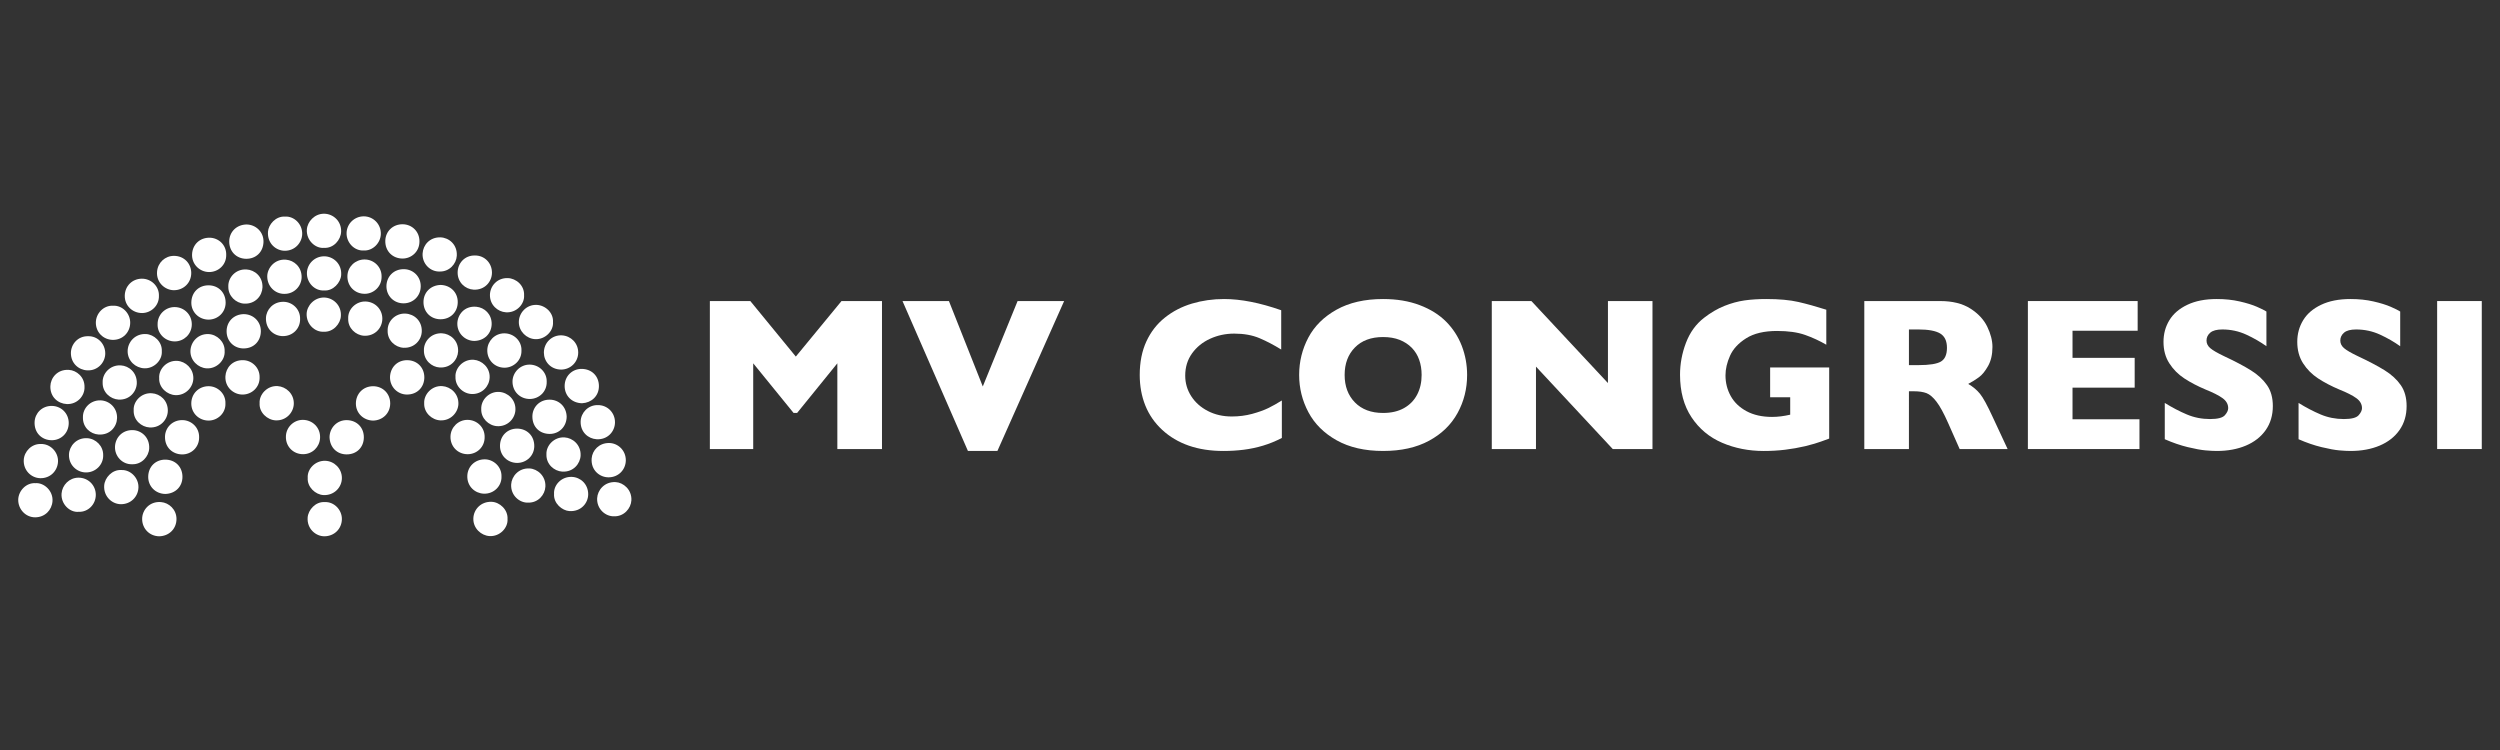
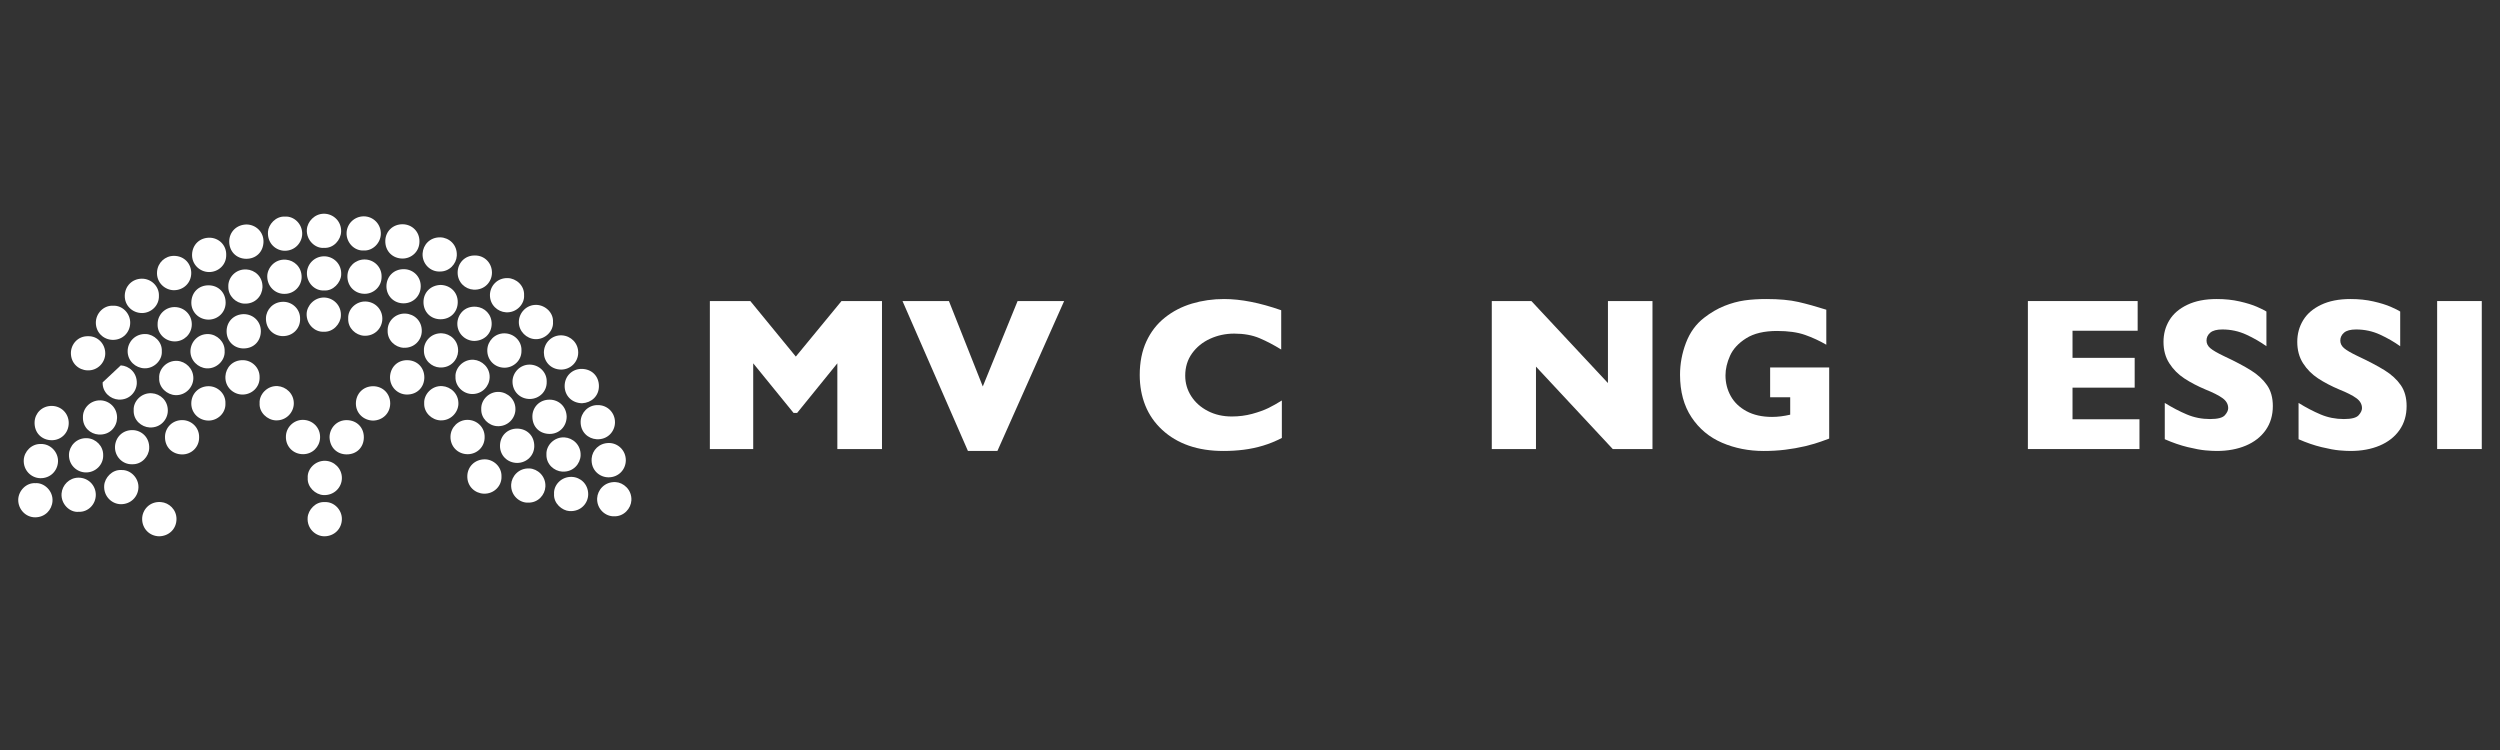
<svg xmlns="http://www.w3.org/2000/svg" version="1.1" id="Layer_1" x="0px" y="0px" width="600px" height="180px" viewBox="0 0 600 180" style="enable-background:new 0 0 600 180;" xml:space="preserve">
  <rect x="0" y="0" width="600" height="180" fill="#333333" stroke="none" />
  <g>
-     <path style="fill:#FFFFFF;" d="M347.057,77.188c-1.656-1.667-3.771-2.988-6.344-3.962c-2.57-0.973-5.496-1.46-8.775-1.46   c-4.392,0-8.11,0.852-11.16,2.551s-5.309,3.938-6.78,6.712c-1.466,2.775-2.202,5.763-2.202,8.958c0,3.176,0.739,6.157,2.22,8.943   c1.475,2.788,3.736,5.032,6.773,6.739c3.042,1.706,6.758,2.562,11.149,2.562c4.342,0,8.021-0.817,11.043-2.459   c3.027-1.637,5.303-3.852,6.832-6.638c1.529-2.781,2.295-5.835,2.295-9.147c0-2.443-0.428-4.771-1.281-6.982   C349.968,80.793,348.714,78.851,347.057,77.188z M340.114,94.715c-0.721,1.374-1.766,2.453-3.155,3.23   c-1.381,0.777-3.055,1.165-5.021,1.165c-2.851,0-5.103-0.845-6.754-2.526c-1.646-1.681-2.471-3.882-2.471-6.596   c0-2.716,0.818-4.912,2.459-6.586c1.639-1.676,3.896-2.512,6.766-2.512c1.504,0,2.828,0.227,3.976,0.677   c1.142,0.457,2.11,1.088,2.907,1.897c0.792,0.814,1.387,1.767,1.776,2.87c0.396,1.103,0.593,2.32,0.593,3.654   C341.19,91.766,340.831,93.34,340.114,94.715z" />
    <path style="fill:#FFFFFF;" d="M300.519,99.329c-1.534,0.415-3.169,0.627-4.892,0.627c-2.136,0-4.055-0.439-5.756-1.323   c-1.698-0.876-3.025-2.063-3.983-3.558c-0.956-1.495-1.435-3.138-1.435-4.937c0-2.031,0.549-3.808,1.641-5.328   c1.093-1.521,2.536-2.691,4.327-3.509c1.798-0.823,3.729-1.236,5.795-1.236c2.321,0,4.347,0.368,6.062,1.092   c1.715,0.729,3.454,1.637,5.214,2.73v-9.431c-5.11-1.791-9.681-2.691-13.71-2.691c-2.698,0-5.265,0.364-7.7,1.091   c-2.435,0.727-4.604,1.848-6.51,3.369c-1.908,1.52-3.389,3.431-4.447,5.726c-1.057,2.298-1.589,4.978-1.589,8.036   c0,2.666,0.45,5.112,1.345,7.342c0.899,2.229,2.25,4.177,4.055,5.843c1.799,1.663,3.924,2.925,6.378,3.78   c2.449,0.853,5.223,1.278,8.315,1.278c1.672,0,3.292-0.099,4.855-0.295c1.566-0.196,3.111-0.522,4.65-0.983   c1.54-0.463,3.042-1.078,4.51-1.843v-8.996c-1.11,0.697-2.193,1.305-3.242,1.82C303.357,98.443,302.057,98.911,300.519,99.329z" />
    <polygon style="fill:#FFFFFF;" points="235.868,92.753 227.743,72.253 216.6,72.253 232.304,108.231 239.377,108.231    255.393,72.253 244.222,72.253  " />
    <polygon style="fill:#FFFFFF;" points="190.996,85.58 180.078,72.253 170.366,72.253 170.366,107.771 180.771,107.771    180.771,87.194 190.46,99.11 191.304,99.11 200.963,87.194 200.963,107.771 211.676,107.771 211.676,72.253 201.962,72.253  " />
    <polygon style="fill:#FFFFFF;" points="385.907,91.938 367.534,72.253 358.028,72.253 358.028,107.771 368.634,107.771    368.634,87.989 387.062,107.771 396.595,107.771 396.595,72.253 385.907,72.253  " />
    <path style="fill:#FFFFFF;" d="M572.336,88.886c-1.644-1.025-3.828-2.178-6.563-3.459c-1.535-0.735-2.605-1.361-3.203-1.872   c-0.6-0.513-0.896-1.118-0.896-1.819c0-0.752,0.296-1.384,0.896-1.894c0.598-0.516,1.564-0.772,2.894-0.772   c2.038,0,3.942,0.413,5.73,1.23c1.786,0.821,3.402,1.752,4.854,2.791v-8.326c-0.408-0.271-1.157-0.647-2.25-1.126   c-1.097-0.478-2.486-0.911-4.171-1.295c-1.679-0.384-3.514-0.578-5.493-0.578c-2.784,0-5.142,0.46-7.073,1.387   c-1.931,0.919-3.366,2.152-4.303,3.702c-0.94,1.546-1.414,3.275-1.414,5.187c0,1.982,0.467,3.701,1.396,5.152   c0.933,1.453,2.135,2.66,3.603,3.625c1.47,0.967,3.18,1.857,5.126,2.68c1.76,0.701,3.101,1.38,4.021,2.037   c0.923,0.657,1.389,1.464,1.389,2.423c0,0.526-0.272,1.097-0.811,1.702c-0.535,0.607-1.719,0.91-3.547,0.91   c-1.981,0-3.843-0.368-5.576-1.104c-1.731-0.731-3.497-1.653-5.291-2.767v8.713c1.913,0.838,3.753,1.471,5.525,1.898   c1.766,0.425,3.183,0.685,4.25,0.778c1.071,0.094,1.97,0.141,2.706,0.141c2.632,0,4.962-0.432,6.997-1.291   c2.029-0.862,3.615-2.107,4.751-3.73c1.135-1.62,1.704-3.545,1.704-5.764c0-1.999-0.465-3.67-1.396-5.011   C575.26,91.093,573.973,89.908,572.336,88.886z" />
    <rect x="584.915" y="72.253" style="fill:#FFFFFF;" width="10.71" height="35.519" />
    <path style="fill:#FFFFFF;" d="M540.223,88.886c-1.637-1.025-3.823-2.178-6.56-3.459c-1.533-0.735-2.604-1.361-3.202-1.872   c-0.598-0.513-0.898-1.118-0.898-1.819c0-0.752,0.301-1.384,0.898-1.894c0.599-0.516,1.563-0.772,2.895-0.772   c2.034,0,3.944,0.413,5.728,1.23c1.791,0.821,3.402,1.752,4.856,2.791v-8.326c-0.406-0.271-1.162-0.647-2.255-1.126   c-1.093-0.478-2.48-0.911-4.164-1.295c-1.684-0.384-3.513-0.578-5.497-0.578c-2.785,0-5.138,0.46-7.068,1.387   c-1.937,0.919-3.369,2.152-4.309,3.702c-0.941,1.546-1.409,3.275-1.409,5.187c0,1.982,0.462,3.701,1.396,5.152   c0.934,1.453,2.13,2.66,3.602,3.625c1.469,0.967,3.176,1.857,5.126,2.68c1.76,0.701,3.096,1.38,4.022,2.037   c0.922,0.657,1.381,1.464,1.381,2.423c0,0.526-0.268,1.097-0.803,1.702c-0.543,0.607-1.72,0.91-3.548,0.91   c-1.985,0-3.842-0.368-5.575-1.104c-1.737-0.731-3.498-1.653-5.294-2.767v8.713c1.913,0.838,3.756,1.471,5.522,1.898   c1.771,0.425,3.188,0.685,4.255,0.778c1.065,0.094,1.97,0.141,2.702,0.141c2.631,0,4.966-0.432,6.995-1.291   c2.035-0.862,3.617-2.107,4.758-3.73c1.134-1.62,1.703-3.545,1.703-5.764c0-1.999-0.465-3.67-1.399-5.011   C543.151,91.093,541.864,89.908,540.223,88.886z" />
    <polygon style="fill:#FFFFFF;" points="497.405,93.035 512.321,93.035 512.321,85.884 497.405,85.884 497.405,79.377    513.037,79.377 513.037,72.253 486.692,72.253 486.692,107.771 513.472,107.771 513.472,100.626 497.405,100.626  " />
-     <path style="fill:#FFFFFF;" d="M475.197,94.508c-0.741-0.911-1.685-1.703-2.826-2.367c0.956-0.512,1.815-1.051,2.585-1.614   c0.77-0.564,1.499-1.464,2.192-2.705c0.693-1.239,1.04-2.754,1.04-4.549c0-1.537-0.42-3.16-1.247-4.869   c-0.828-1.709-2.183-3.161-4.06-4.356c-1.878-1.193-4.289-1.794-7.227-1.794h-18.22v35.519h10.709V93.907h1.207   c1.23,0,2.23,0.154,3.013,0.45c0.775,0.299,1.572,0.982,2.393,2.049c0.823,1.068,1.744,2.757,2.77,5.064l2.791,6.301h11.511   l-3.593-7.713C476.955,97.275,475.945,95.425,475.197,94.508z M465.821,86.773c-0.967,0.568-2.755,0.856-5.368,0.856h-2.309v-8.56   h2.254c2.427,0,4.18,0.326,5.257,0.975c1.073,0.652,1.615,1.794,1.615,3.434C467.27,85.101,466.785,86.197,465.821,86.773z" />
    <path style="fill:#FFFFFF;" d="M424.833,95.343h4.816v4.18c-1.538,0.358-2.987,0.536-4.357,0.536c-2.39,0-4.432-0.459-6.124-1.371   c-1.69-0.913-2.954-2.127-3.792-3.639s-1.259-3.163-1.259-4.958c0-1.523,0.365-3.093,1.092-4.716   c0.723-1.623,2.015-3.021,3.869-4.188c1.856-1.171,4.325-1.757,7.418-1.757c2.683,0,4.922,0.316,6.716,0.948   c1.794,0.633,3.491,1.421,5.1,2.355v-8.403c-2.427-0.769-4.654-1.387-6.687-1.856c-2.036-0.471-4.613-0.707-7.74-0.707   c-1.898,0-3.63,0.111-5.203,0.333c-1.569,0.225-3.178,0.664-4.832,1.322c-1.645,0.658-3.273,1.609-4.881,2.857   c-1.947,1.505-3.395,3.507-4.344,6.011c-0.95,2.5-1.418,5.049-1.418,7.648c0,4.034,0.915,7.431,2.752,10.202   c1.834,2.765,4.282,4.806,7.341,6.122c3.057,1.316,6.392,1.972,9.993,1.972c1.796,0,3.5-0.099,5.114-0.295   c1.613-0.196,3.231-0.481,4.854-0.856c0.96-0.239,1.69-0.436,2.192-0.59s1.025-0.324,1.575-0.513   c0.547-0.187,1.207-0.427,1.977-0.718V88.19h-14.172V95.343z" />
    <path style="fill:#FFFFFF;" d="M96.628,62.052c2.113-0.006,4.072-1.663,4.041-4.155c0.011-2.324-1.802-4.059-4.032-4.075   c-2.357-0.018-4.104,1.709-4.164,3.945C92.406,60.327,94.287,62.059,96.628,62.052z" />
    <path style="fill:#FFFFFF;" d="M68.238,70.529c2.403,0.034,4.143-1.905,4.152-4.041c0.007-2.389-1.766-4-3.759-4.165   c-2.735-0.22-4.485,2.041-4.492,3.997C64.134,68.748,66.019,70.544,68.238,70.529z" />
    <path style="fill:#FFFFFF;" d="M68.3,60.184c2.482,0.034,4.176-1.933,4.228-4.005c0.061-2.433-1.959-4.32-4.094-4.199   c-2.319-0.136-4.007,1.959-4.118,3.632C64.122,58.504,66.304,60.156,68.3,60.184z" />
    <path style="fill:#FFFFFF;" d="M87.307,60.118c2.15,0.109,4.033-1.773,4.093-3.952c0.068-2.389-1.833-4.243-4.09-4.246   c-2.214,0-4.043,1.729-4.128,3.933C83.085,58.186,85.018,60.249,87.307,60.118z" />
    <path style="fill:#FFFFFF;" d="M87.457,62.274c-2.174,0.015-4.024,1.72-4.079,3.964c-0.055,2.457,1.788,4.291,4.178,4.276   c2.118-0.008,4.083-1.733,4.026-4.16C91.616,64.097,89.766,62.258,87.457,62.274z" />
    <path style="fill:#FFFFFF;" d="M77.762,59.489c2.295,0.134,4.044-1.907,4.11-3.9c0.083-2.5-1.896-4.286-4.099-4.297   c-2.275-0.012-4.005,1.901-4.128,3.798C73.479,57.67,75.676,59.674,77.762,59.489z" />
    <path style="fill:#FFFFFF;" d="M87.723,72.358c-2.177-0.063-4.291,1.76-4.153,4.137c-0.092,2.254,1.815,3.956,3.753,4.079   c2.633,0.166,4.462-1.873,4.438-4.144C91.744,74.217,90.016,72.429,87.723,72.358z" />
    <path style="fill:#FFFFFF;" d="M67.898,80.667c2.369,0.006,4.175-1.822,4.124-4.104c0.07-2.372-1.852-4.091-3.948-4.131   c-2.523-0.052-4.183,1.902-4.246,3.89C63.75,79.019,65.765,80.664,67.898,80.667z" />
    <path style="fill:#FFFFFF;" d="M77.8,61.513c-2.299,0.003-4.093,1.821-4.141,3.997c-0.048,2.378,1.891,4.337,4.121,4.2   c2.19,0.173,3.98-1.903,4.101-3.685C82.065,63.271,79.947,61.509,77.8,61.513z" />
    <path style="fill:#FFFFFF;" d="M59.073,62.112c2.31,0.023,4.083-1.58,4.165-4.023c0.076-2.432-1.849-4.181-4.05-4.215   c-2.492,0.034-4.157,1.862-4.174,4.052C54.996,60.327,56.71,62.083,59.073,62.112z" />
    <path style="fill:#FFFFFF;" d="M50.063,76.714c2.279-0.025,4.091-1.784,4.09-4.08c-0.003-2.455-1.775-4.166-4.13-4.158   c-2.33,0.01-4.077,1.675-4.104,4.149C45.898,74.838,47.655,76.692,50.063,76.714z" />
    <path style="fill:#FFFFFF;" d="M41.977,81.941c2.169-0.021,3.975-1.724,4.053-3.958c0.082-2.419-1.801-4.292-4.142-4.286   c-2.182,0.003-4.106,1.774-4.063,4.166C37.758,80.055,39.638,81.963,41.977,81.941z" />
-     <path style="fill:#FFFFFF;" d="M24.636,91.769c-0.09,2.435,1.923,4.022,3.814,4.132c2.685,0.148,4.326-1.945,4.382-3.915   c0.077-2.536-1.834-4.18-3.843-4.296C26.402,87.541,24.542,89.671,24.636,91.769z" />
+     <path style="fill:#FFFFFF;" d="M24.636,91.769c-0.09,2.435,1.923,4.022,3.814,4.132c2.685,0.148,4.326-1.945,4.382-3.915   c0.077-2.536-1.834-4.18-3.843-4.296z" />
    <path style="fill:#FFFFFF;" d="M35.067,80.172c-2.61-0.151-4.43,1.9-4.434,4.11c0,2.369,1.909,4.029,4.003,4.111   c2.348,0.092,4.338-1.956,4.199-4.069C38.966,81.997,36.936,80.282,35.067,80.172z" />
    <path style="fill:#FFFFFF;" d="M50.16,65.29c2.228,0.018,4.175-1.714,4.132-4.112c0.058-2.409-1.856-4.146-4.069-4.129   c-2.33,0.017-4.01,1.677-4.125,3.941C45.975,63.396,47.896,65.27,50.16,65.29z" />
    <path style="fill:#FFFFFF;" d="M58.566,72.868c2.761,0.156,4.362-1.941,4.431-3.907c0.083-2.58-1.839-4.18-3.85-4.294   c-2.608-0.146-4.443,1.979-4.348,4.109C54.739,71.06,56.644,72.759,58.566,72.868z" />
    <path style="fill:#FFFFFF;" d="M58.501,83.626c2.458-0.022,4.066-1.788,4.104-4.077c0.042-2.359-1.786-4.148-4.113-4.159   c-2.451,0.052-4.108,1.856-4.108,4.115C54.384,81.949,56.226,83.643,58.501,83.626z" />
    <path style="fill:#FFFFFF;" d="M97.092,64.606c-2.574-0.111-4.342,1.769-4.348,4.096c-0.006,2.306,1.783,4.118,4.147,4.1   c2.326-0.029,4.029-1.78,4.083-4C101.033,66.41,99.222,64.695,97.092,64.606z" />
    <path style="fill:#FFFFFF;" d="M105.772,68.386c-2.424,0.056-4.147,1.802-4.135,4.128c0.004,2.42,1.788,4.098,4.072,4.11   c2.394,0.014,4.139-1.724,4.151-4.101C109.879,70.14,108.069,68.445,105.772,68.386z" />
    <path style="fill:#FFFFFF;" d="M105.495,88.193c2.738,0.165,4.364-1.918,4.45-3.85c0.117-2.684-1.959-4.255-3.859-4.351   c-2.657-0.137-4.414,2.016-4.345,4.081C101.686,86.488,103.634,88.083,105.495,88.193z" />
    <path style="fill:#FFFFFF;" d="M113.406,94.567c2.303-0.018,4.032-1.809,4.11-3.972c0.093-2.419-1.886-4.107-3.814-4.25   c-2.596-0.19-4.524,2.075-4.387,4.107C109.223,92.671,111.14,94.584,113.406,94.567z" />
    <path style="fill:#FFFFFF;" d="M114.303,73.62c-2.936-0.25-4.537,2.03-4.544,4.063c-0.009,2.369,1.885,4.115,4.069,4.141   c2.458-0.04,4.138-1.809,4.172-4.055C118.039,75.428,116.3,73.793,114.303,73.62z" />
    <path style="fill:#FFFFFF;" d="M121.007,80c-2.302,0.023-3.985,1.872-4.055,3.953c-0.088,2.398,1.731,4.285,4.121,4.298   c2.187,0.007,4.159-1.78,4.077-4.13C125.245,81.843,123.325,79.981,121.007,80z" />
    <path style="fill:#FFFFFF;" d="M135.515,92.674c0.018,2.289,1.698,4.044,4.163,4.106c2.259-0.103,4.072-1.712,4.064-4.132   c-0.009-2.373-1.711-4.104-4.172-4.113C137.347,88.53,135.501,90.258,135.515,92.674z" />
    <path style="fill:#FFFFFF;" d="M139.354,101.131c-0.077,2.563,1.805,4.163,3.828,4.286c2.633,0.159,4.411-1.859,4.417-4.062   c0.005-2.317-1.803-4.156-4.133-4.131C141.14,97.182,139.42,99.063,139.354,101.131z" />
    <path style="fill:#FFFFFF;" d="M19.903,100.155c-0.065,2.434,1.797,4.007,3.756,4.132c2.814,0.179,4.395-1.959,4.437-3.956   c0.058-2.465-1.853-4.189-3.991-4.245C21.68,96.025,19.844,97.977,19.903,100.155z" />
    <path style="fill:#FFFFFF;" d="M127.184,95.756c2.198-0.029,4.106-1.76,4.024-4.176c0.059-2.202-1.766-4.016-4.004-4.073   c-2.333-0.062-4.15,1.858-4.202,3.973C122.949,93.976,124.84,95.777,127.184,95.756z" />
    <path style="fill:#FFFFFF;" d="M119.31,102.279c2.516,0.145,4.316-1.822,4.393-3.921c0.095-2.45-1.822-4.18-3.918-4.3   c-2.344-0.134-4.406,1.862-4.286,4.176C115.434,100.349,117.245,102.159,119.31,102.279z" />
    <path style="fill:#FFFFFF;" d="M113.654,69.517c2.66,0.153,4.409-1.9,4.417-4.059c0.013-2.315-1.765-4.166-4.091-4.141   c-2.498-0.042-4.135,1.903-4.147,4.086C109.818,67.758,111.639,69.4,113.654,69.517z" />
    <path style="fill:#FFFFFF;" d="M121.437,74.955c2.565,0.16,4.485-2.018,4.342-4.072c0.123-2.383-1.919-4.077-3.898-4.14   c-2.563-0.083-4.269,1.911-4.296,4.043C117.555,73.192,119.444,74.835,121.437,74.955z" />
    <path style="fill:#FFFFFF;" d="M105.536,65.167c2.31,0.049,3.972-1.822,4.092-3.761c0.168-2.715-1.889-4.38-3.918-4.44   c-2.553-0.065-4.169,1.814-4.286,3.856C101.276,63.362,103.346,65.256,105.536,65.167z" />
    <path style="fill:#FFFFFF;" d="M97.308,75.263c-2.379-0.117-4.356,1.791-4.273,4.111c-0.065,2.31,1.828,3.996,3.812,4.09   c2.629,0.124,4.348-1.874,4.382-3.979C101.273,77.01,99.435,75.367,97.308,75.263z" />
    <path style="fill:#FFFFFF;" d="M131.917,104.142c2.227,0.012,4.035-1.684,4.086-4.106c-0.048-2.409-1.831-4.104-4.08-4.117   c-2.495-0.018-4.189,1.883-4.15,4.123C127.813,102.513,129.542,104.13,131.917,104.142z" />
    <path style="fill:#FFFFFF;" d="M124.122,111.104c2.289-0.017,4.096-1.786,4.104-4.03c0.009-2.533-1.8-4.193-4.11-4.207   c-2.309-0.014-4.108,1.698-4.119,4.131C119.987,109.297,121.756,111.081,124.122,111.104z" />
    <path style="fill:#FFFFFF;" d="M124.521,77.267c-0.02,2.258,1.856,4.038,3.938,4.132c2.417,0.111,4.428-2.001,4.261-4.101   c0.141-2.278-1.875-4.061-3.956-4.126C126.346,73.092,124.541,75.081,124.521,77.267z" />
    <path style="fill:#FFFFFF;" d="M130.532,84.648c0.009,2.064,1.577,4.026,4.141,4.054c2.247-0.014,4.083-1.782,4.098-4.074   c0.014-2.288-1.76-4.01-3.891-4.141C132.525,80.346,130.521,82.193,130.532,84.648z" />
    <path style="fill:#FFFFFF;" d="M77.708,79.617c2.278,0.119,4.007-1.925,4.104-3.773c0.151-2.683-1.947-4.381-3.973-4.437   c-2.375-0.065-4.197,1.925-4.248,3.929C73.528,77.766,75.481,79.733,77.708,79.617z" />
    <path style="fill:#FFFFFF;" d="M83.295,100.832c-2.423-0.065-4.186,1.856-4.207,4.094c0.078,2.544,1.855,4.122,4.099,4.128   c2.434,0.009,4.117-1.712,4.136-4.069C87.344,102.633,85.676,100.897,83.295,100.832z" />
    <path style="fill:#FFFFFF;" d="M89.52,92.693c-2.379,0.015-4.086,1.802-4.107,4.115c-0.021,2.363,1.834,4.089,4.133,4.134   c2.307-0.052,4.104-1.773,4.104-4.128C93.65,94.447,91.853,92.683,89.52,92.693z" />
    <path style="fill:#FFFFFF;" d="M78.07,110.591c-2.35-0.083-4.368,1.913-4.217,4.104c-0.15,2.206,1.87,4.023,3.761,4.12   c2.585,0.138,4.44-1.865,4.44-4.094C82.055,112.474,80.243,110.662,78.07,110.591z" />
    <path style="fill:#FFFFFF;" d="M97.798,86.445c-2.491-0.048-4.138,1.786-4.196,4.069c-0.03,2.372,1.83,4.15,4.032,4.177   c2.551,0.024,4.228-1.846,4.206-4.162C101.82,88.214,100.139,86.494,97.798,86.445z" />
    <path style="fill:#FFFFFF;" d="M77.931,120.503c-2.216-0.152-3.97,1.893-4.096,3.709c-0.19,2.707,1.966,4.511,4.037,4.497   c2.379-0.02,4.154-1.809,4.18-4.127C82.079,122.377,80.188,120.375,77.931,120.503z" />
    <path style="fill:#FFFFFF;" d="M50.034,92.688c-2.334,0.021-4.114,1.786-4.125,4.135c-0.011,2.347,1.853,4.096,4.12,4.116   c2.221,0.019,4.184-1.832,4.073-4.121C54.203,94.525,52.268,92.674,50.034,92.688z" />
    <path style="fill:#FFFFFF;" d="M70.513,96.914c0.065-2.449-1.897-4.121-3.879-4.251c-2.506-0.165-4.476,2.027-4.328,4.123   c-0.14,2.184,1.836,4.032,3.904,4.105C68.665,100.978,70.458,99.027,70.513,96.914z" />
    <path style="fill:#FFFFFF;" d="M31.708,111.421c2.327,0.084,4.001-1.884,4.098-3.779c0.14-2.715-1.908-4.383-3.976-4.417   c-2.451-0.045-4.114,1.76-4.228,3.912C27.478,109.523,29.395,111.5,31.708,111.421z" />
    <path style="fill:#FFFFFF;" d="M76.817,105.118c0.125-2.506-1.822-4.357-4.162-4.352c-2.145,0-4.085,1.798-4.039,4.152   c-0.003,2.286,1.788,4.104,4.152,4.086C74.963,108.991,76.709,107.297,76.817,105.118z" />
    <path style="fill:#FFFFFF;" d="M58.348,86.44c-2.563-0.054-4.118,1.822-4.246,3.827c-0.168,2.672,1.956,4.41,4.063,4.429   c2.247,0.022,4.214-1.754,4.141-4.161C62.345,88.183,60.42,86.479,58.348,86.44z" />
    <path style="fill:#FFFFFF;" d="M137.247,114.453c-2.509-0.101-4.405,1.95-4.275,4.079c-0.151,2.319,1.962,4.019,3.694,4.128   c2.771,0.17,4.508-1.921,4.502-4.056C141.159,116.2,139.343,114.535,137.247,114.453z" />
    <path style="fill:#FFFFFF;" d="M150.198,110.487c0.006-2.426-1.916-4.159-4.026-4.167c-2.395-0.012-4.018,1.747-4.175,3.706   c-0.225,2.853,1.97,4.554,4.075,4.533C148.472,114.543,150.167,112.698,150.198,110.487z" />
    <path style="fill:#FFFFFF;" d="M139.348,109.29c0.088-2.536-1.891-4.2-3.87-4.315c-2.517-0.145-4.438,1.979-4.334,4.064   c-0.086,2.434,1.903,4.028,3.769,4.146C137.649,113.359,139.281,111.221,139.348,109.29z" />
    <path style="fill:#FFFFFF;" d="M147.754,115.704c-2.71-0.137-4.345,1.958-4.438,3.874c-0.126,2.552,1.981,4.415,4.097,4.333   c2.338,0.062,4.021-1.892,4.121-3.832C151.668,117.494,149.578,115.797,147.754,115.704z" />
    <path style="fill:#FFFFFF;" d="M116.314,104.885c0.037-2.286-1.794-4.114-4.124-4.118c-2.214,0-4.012,1.784-4.074,3.97   c-0.072,2.427,1.771,4.279,4.148,4.271C114.451,108.996,116.351,107.287,116.314,104.885z" />
    <path style="fill:#FFFFFF;" d="M120.358,114.404c0.093-2.446-1.986-4.186-4.056-4.164c-2.372,0.026-4.065,1.755-4.147,3.952   c-0.09,2.546,1.849,4.2,3.919,4.289C118.598,118.59,120.435,116.557,120.358,114.404z" />
-     <path style="fill:#FFFFFF;" d="M117.983,120.433c-2.572-0.089-4.352,1.851-4.382,4.055c-0.033,2.345,1.894,4.044,3.863,4.169   c2.546,0.164,4.491-2.038,4.342-4.074C121.943,122.316,119.922,120.498,117.983,120.433z" />
    <path style="fill:#FFFFFF;" d="M127.064,112.425c-2.646-0.114-4.266,1.945-4.382,3.801c-0.171,2.701,2.062,4.51,4.086,4.403   c2.409,0.06,4.026-1.9,4.125-3.821C131.033,114.222,128.965,112.504,127.064,112.425z" />
    <path style="fill:#FFFFFF;" d="M110.017,96.969c0.08-2.506-1.879-4.167-3.866-4.303c-2.563-0.175-4.458,2.038-4.345,4.114   c-0.098,2.261,1.846,4.015,3.875,4.11C108.181,101.007,109.947,98.98,110.017,96.969z" />
    <path style="fill:#FFFFFF;" d="M34.111,75.129c2.141-0.013,4.113-1.772,4.029-4.15c0.075-2.255-1.844-4.132-4.143-4.095   c-2.247,0.038-4.015,1.746-4.055,4.083C29.901,73.288,31.733,75.137,34.111,75.129z" />
    <path style="fill:#FFFFFF;" d="M27.023,81.57c2.446,0.051,4.191-1.817,4.225-4.069c0.037-2.281-1.859-4.246-4.128-4.131   c-2.286-0.098-4.141,1.864-4.118,4.114C23.031,79.821,24.841,81.516,27.023,81.57z" />
    <path style="fill:#FFFFFF;" d="M41.696,69.65c2.339,0.029,4.234-1.777,4.203-4.174c-0.024-2.179-1.657-4.064-4.148-4.069   c-2.121-0.006-3.89,1.608-4.06,3.815C37.493,67.841,39.627,69.624,41.696,69.65z" />
    <path style="fill:#FFFFFF;" d="M20.968,88.888c2.516,0.112,4.278-1.925,4.295-4.026c0.017-2.373-1.841-4.229-4.099-4.172   c-2.451-0.068-4.148,1.908-4.148,4.049C17.016,87.183,18.851,88.798,20.968,88.888z" />
    <path style="fill:#FFFFFF;" d="M40.279,98.599c0.034-2.457-1.803-4.091-3.856-4.221c-2.552-0.164-4.468,2.001-4.34,4.07   c-0.107,2.415,1.891,4.033,3.814,4.141C38.571,102.732,40.248,100.633,40.279,98.599z" />
    <path style="fill:#FFFFFF;" d="M49.58,88.404c2.396,0.148,4.493-1.902,4.334-4.16c0.073-2.176-1.8-3.983-3.89-4.069   c-2.481-0.094-4.248,1.846-4.32,4.035C45.635,86.517,47.555,88.279,49.58,88.404z" />
-     <path style="fill:#FFFFFF;" d="M16.016,96.971c2.498,0.122,4.346-1.942,4.267-4.092c0.048-2.376-1.876-4.008-3.771-4.112   c-2.763-0.157-4.363,1.938-4.422,3.899C12.005,95.288,13.926,96.869,16.016,96.971z" />
    <path style="fill:#FFFFFF;" d="M43.837,100.826c-2.476-0.053-4.169,1.814-4.236,3.904c-0.089,2.65,1.825,4.298,4.08,4.332   c2.238,0.034,4.129-1.727,4.108-4.078C47.854,102.558,45.914,100.874,43.837,100.826z" />
    <path style="fill:#FFFFFF;" d="M46.404,90.751c0.006-2.324-1.883-4.029-3.874-4.143c-2.509-0.146-4.484,1.98-4.327,4.156   c-0.112,2.248,1.891,3.978,3.884,4.067C44.542,94.946,46.398,92.931,46.404,90.751z" />
    <path style="fill:#FFFFFF;" d="M20.94,105.166c-2.608-0.147-4.297,1.898-4.385,3.857c-0.114,2.528,1.828,4.275,3.924,4.36   c2.426,0.094,4.362-1.859,4.283-4.145C24.804,107.057,23.005,105.283,20.94,105.166z" />
    <path style="fill:#FFFFFF;" d="M12.417,105.653c2.179,0.012,4.079-1.675,4.08-4.141c-0.011-2.313-1.805-4.052-4.026-4.092   c-2.392-0.04-4.072,1.742-4.169,3.838C8.18,103.896,10.049,105.645,12.417,105.653z" />
    <path style="fill:#FFFFFF;" d="M29.116,112.807c-2.17-0.142-4.007,1.831-4.114,3.771c-0.143,2.549,1.842,4.43,4.04,4.43   c2.313,0.007,4.089-1.745,4.186-3.976C33.322,114.742,31.372,112.704,29.116,112.807z" />
-     <path style="fill:#FFFFFF;" d="M39.655,110.312c-2.244-0.003-4.052,1.604-4.086,4.094c-0.028,2.288,1.726,4.127,4.155,4.142   c2.378-0.094,4.079-1.778,4.066-4.126C43.781,112.057,42.094,110.312,39.655,110.312z" />
    <path style="fill:#FFFFFF;" d="M38.619,120.495c-2.732-0.213-4.532,1.908-4.505,4.109c0.028,2.283,1.771,4.063,4.069,4.104   c2.378-0.029,4.175-1.784,4.175-4.162C42.358,122.297,40.572,120.646,38.619,120.495z" />
    <path style="fill:#FFFFFF;" d="M18.847,114.64c-2.241,0.005-3.915,1.8-4.072,3.797c-0.196,2.518,1.972,4.609,4.093,4.398   c2.275,0.106,4.118-1.787,4.125-4.072C23,116.505,21.206,114.64,18.847,114.64z" />
    <path style="fill:#FFFFFF;" d="M8.502,115.961c-2.219-0.147-4.083,1.846-4.127,3.953c-0.045,2.286,1.783,4.272,4.096,4.243   c2.317-0.02,3.973-1.737,4.128-3.868C12.775,117.801,10.575,115.794,8.502,115.961z" />
    <path style="fill:#FFFFFF;" d="M9.754,106.562c-2.145-0.071-3.952,1.768-4.054,3.83c-0.123,2.494,1.796,4.329,3.97,4.374   c2.424,0.048,4.135-1.771,4.252-3.936C14.043,108.513,12.081,106.456,9.754,106.562z" />
  </g>
</svg>